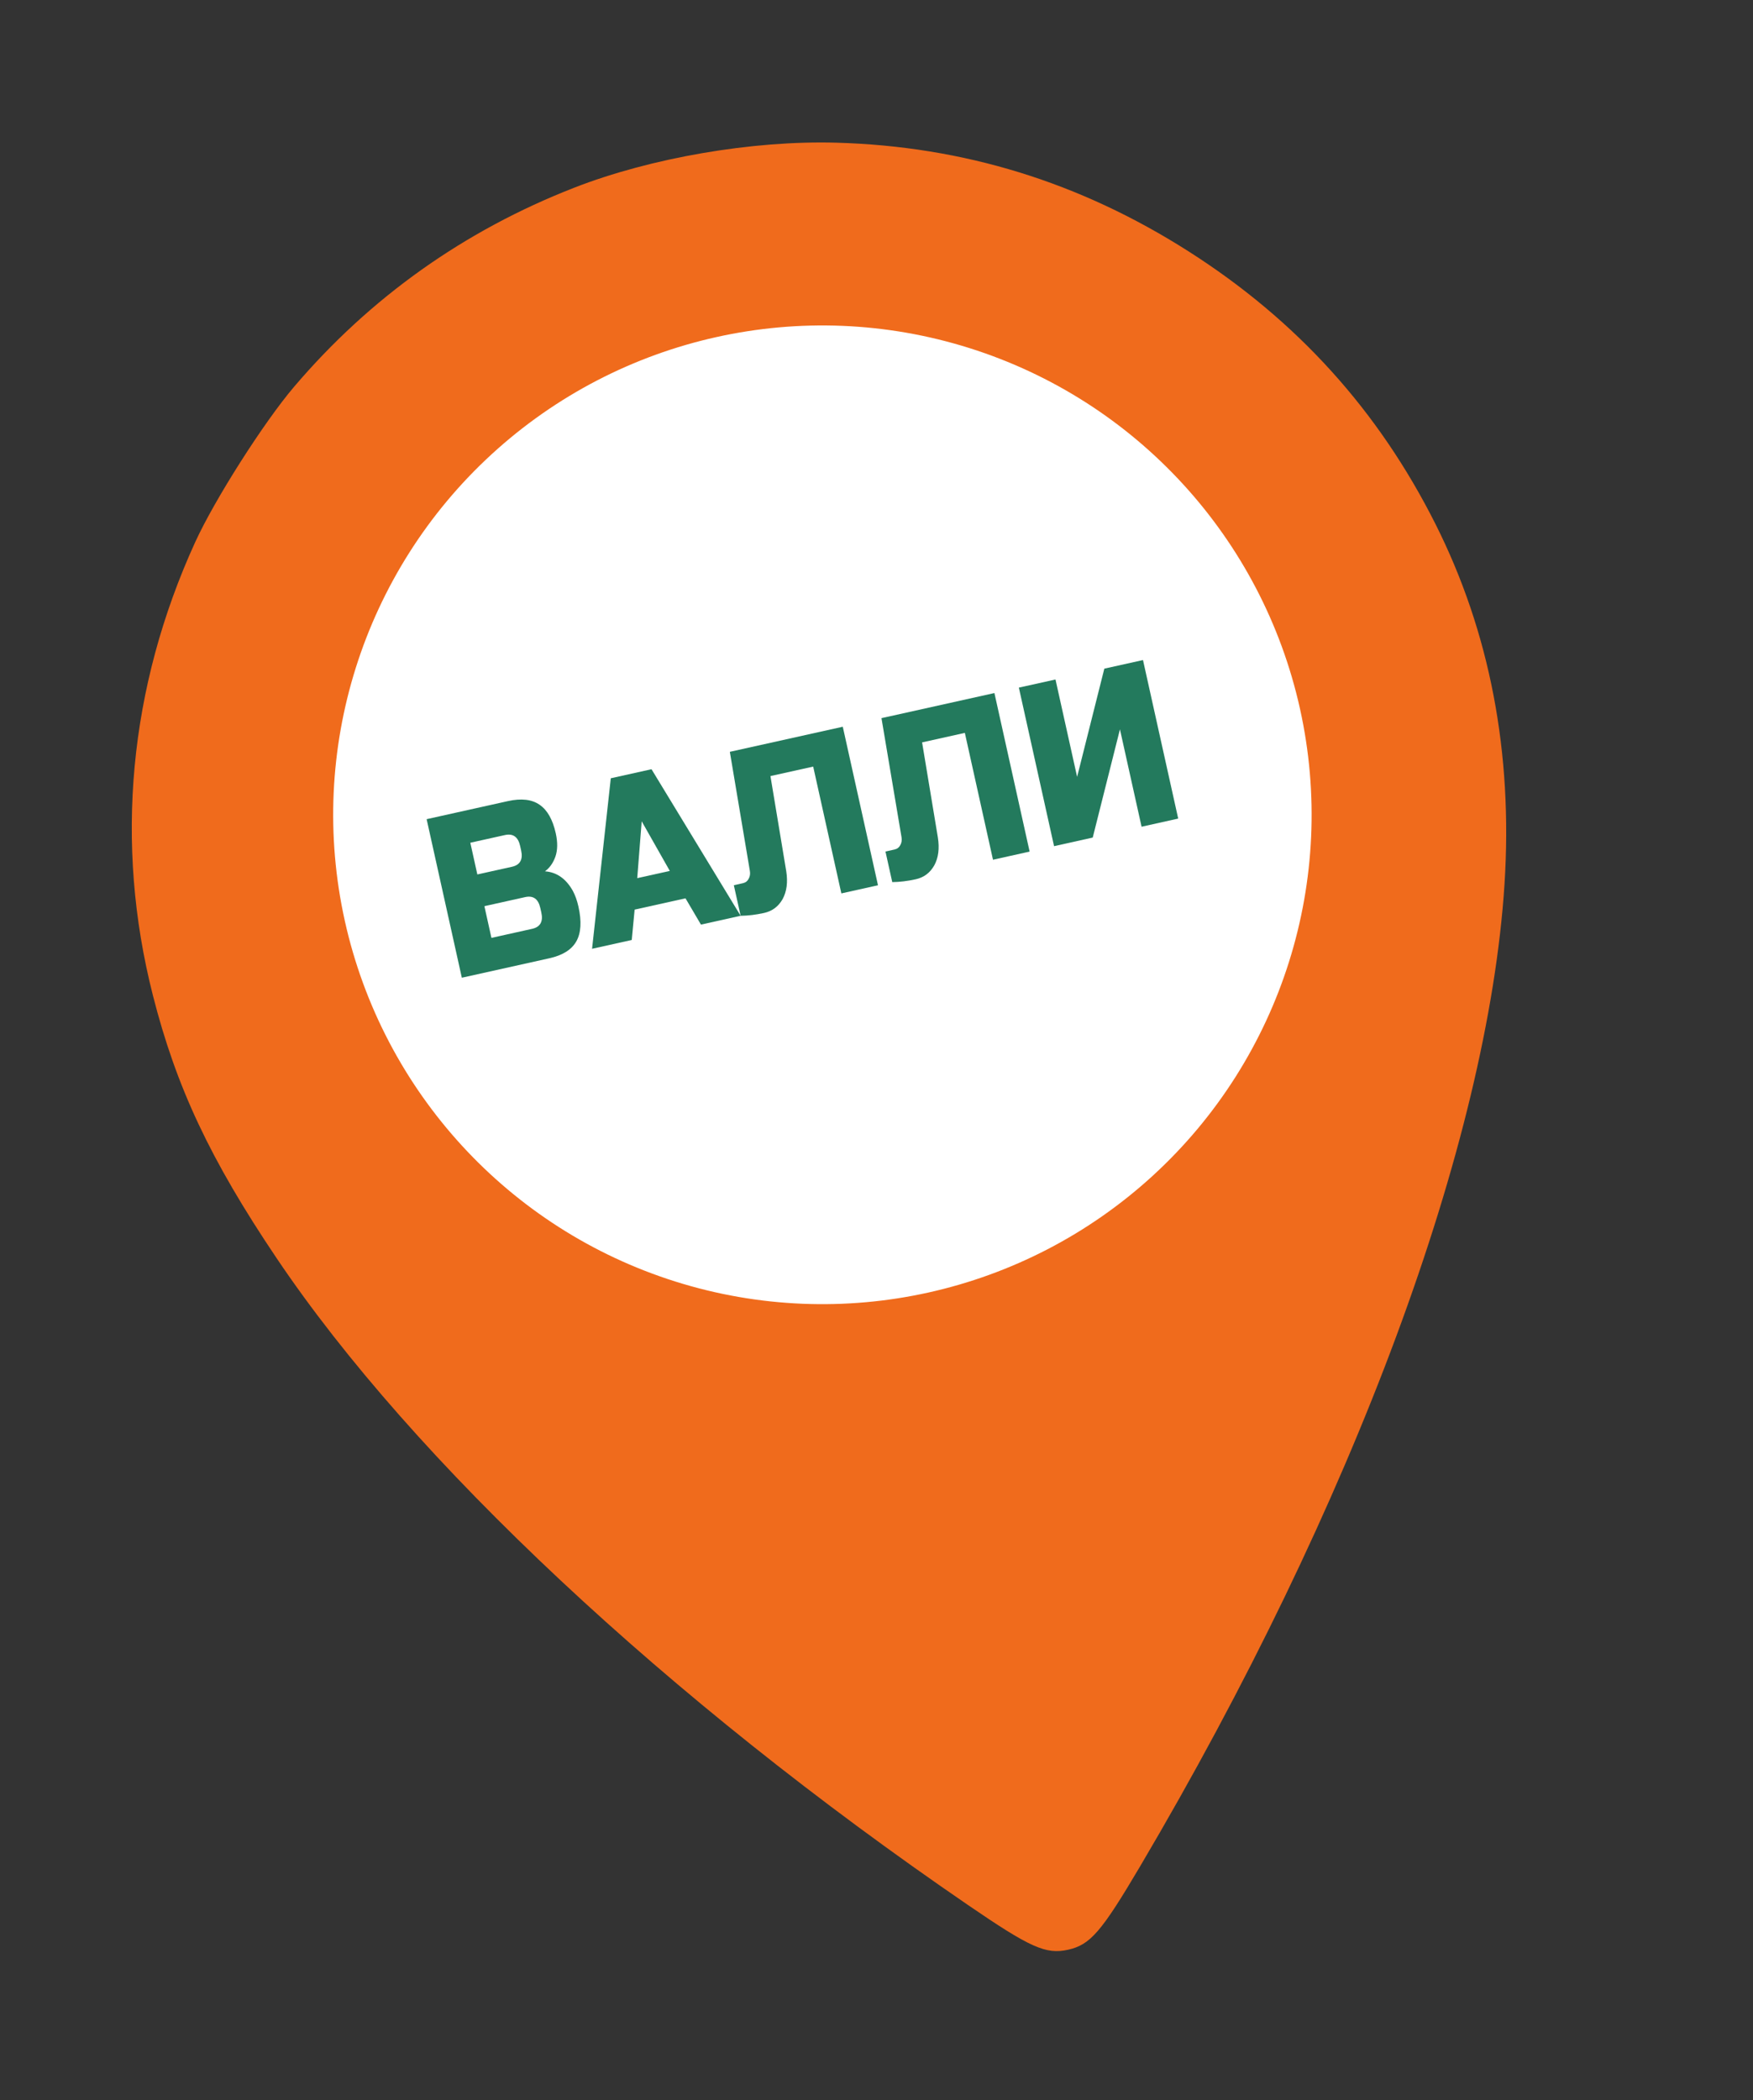
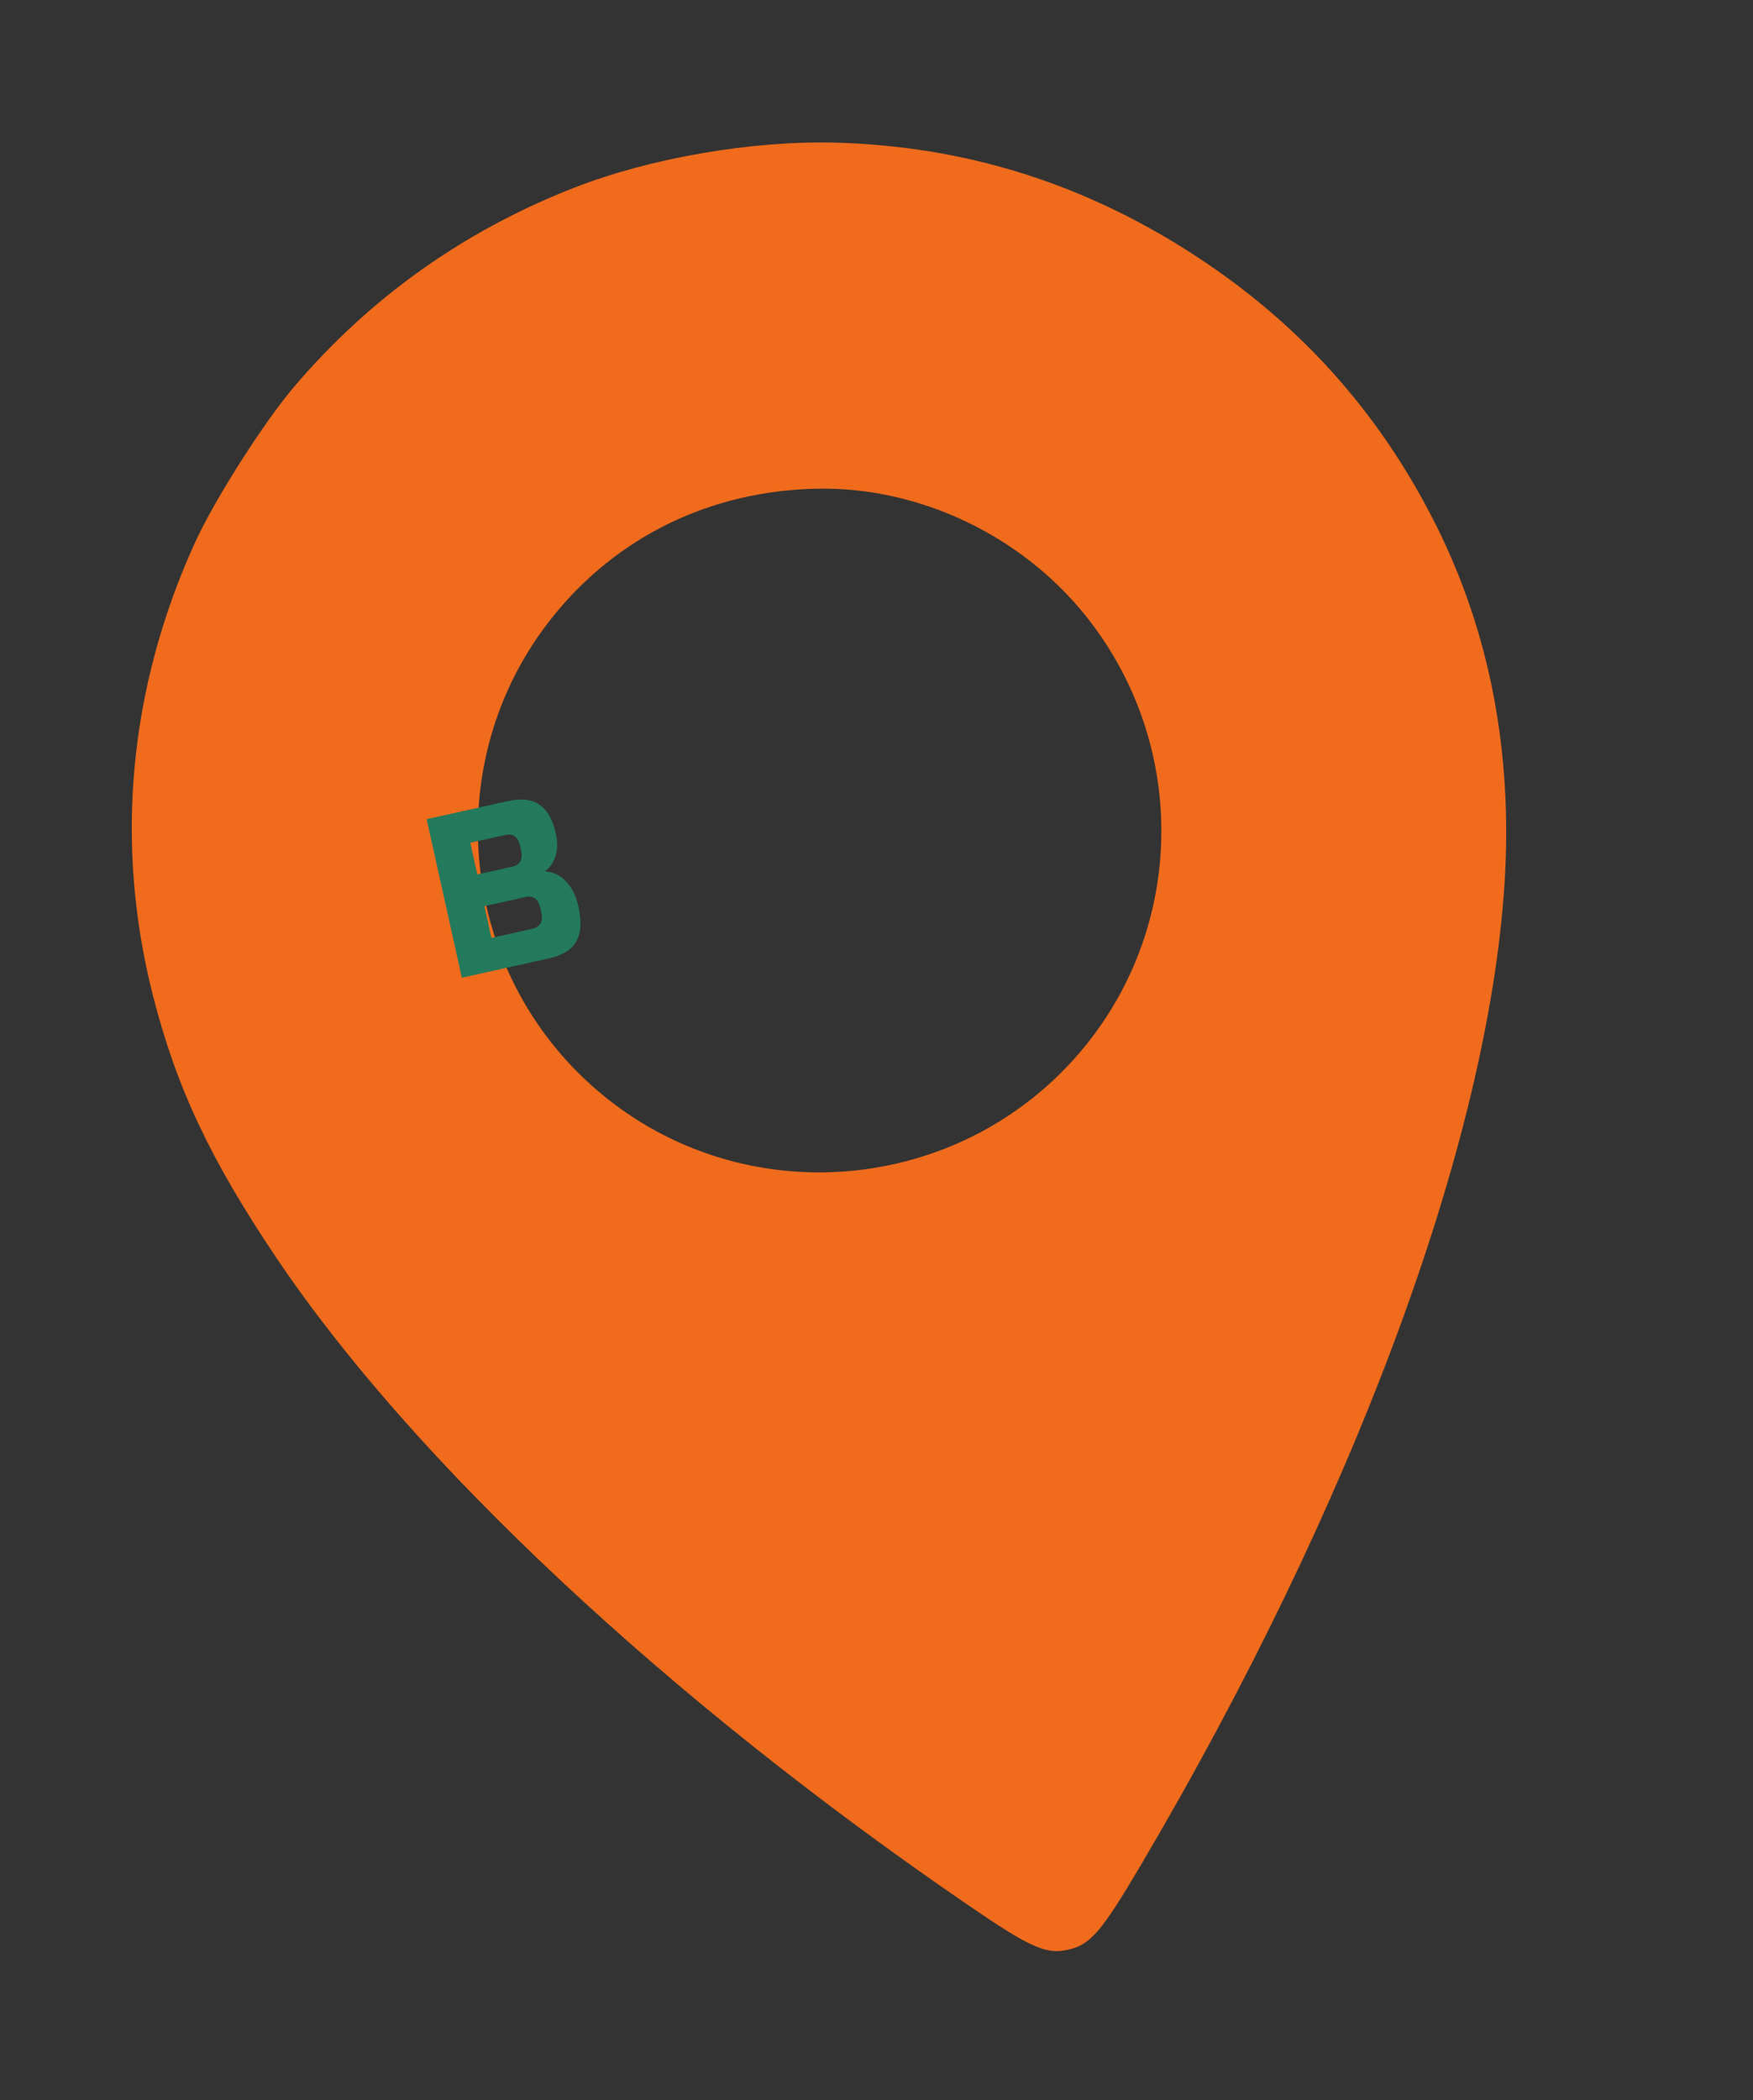
<svg xmlns="http://www.w3.org/2000/svg" width="86" height="103" viewBox="0 0 86 103" fill="none">
  <rect x="0" y="0" width="86" height="103" fill="#333333" stroke="none" />
  <path fill-rule="evenodd" clip-rule="evenodd" d="M28.167 9.207C22.77 11.312 18.149 14.596 14.425 18.972C12.941 20.715 10.527 24.507 9.576 26.589C6.321 33.713 5.605 41.37 7.499 48.81C8.649 53.331 10.311 56.863 13.563 61.696C20.27 71.666 32.744 83.338 47.461 93.412C50.548 95.526 51.308 95.866 52.398 95.624C53.488 95.382 54.032 94.752 55.935 91.53C66.408 73.795 72.992 56.053 73.809 43.367C74.223 36.927 73.09 31.009 70.426 25.708C67.621 20.126 63.62 15.709 58.297 12.321C52.974 8.932 47.275 7.175 41.033 6.998C36.922 6.882 31.928 7.739 28.167 9.207ZM40.073 23.968C45.061 23.866 50.081 26.236 53.253 30.19C58.202 36.356 58.217 45.112 53.288 51.239C47.492 58.444 36.898 59.602 29.706 53.816C22.501 48.02 21.343 37.426 27.129 30.234C30.301 26.291 34.882 24.073 40.073 23.968Z" fill="#F06B1C" />
-   <circle cx="40.346" cy="39.962" r="24" transform="rotate(-12.521 40.346 39.962)" fill="white" />
-   <path d="M57.801 40.147L56.004 40.546L54.943 35.77L53.608 41.078L51.711 41.5L49.984 33.724L51.781 33.325L52.842 38.102L54.177 32.793L56.074 32.372L57.801 40.147Z" fill="#237A5D" />
-   <path d="M46.011 41.075C46.096 41.616 46.037 42.072 45.833 42.444C45.627 42.808 45.325 43.034 44.926 43.123C44.526 43.212 44.142 43.258 43.773 43.263L43.44 41.763L43.889 41.663C44.016 41.635 44.108 41.564 44.167 41.45C44.232 41.334 44.252 41.206 44.228 41.063L43.244 35.221L48.785 33.99L50.512 41.766L48.715 42.165L47.334 35.944L45.237 36.41L46.011 41.075Z" fill="#237A5D" />
-   <path d="M38.572 42.727C38.657 43.268 38.597 43.724 38.394 44.096C38.188 44.46 37.886 44.686 37.487 44.775C37.087 44.864 36.703 44.91 36.334 44.915L36.001 43.415L36.45 43.315C36.576 43.287 36.669 43.216 36.727 43.102C36.792 42.987 36.813 42.858 36.788 42.716L35.805 36.873L41.346 35.643L43.073 43.418L41.276 43.817L39.894 37.597L37.797 38.062L38.572 42.727Z" fill="#237A5D" />
-   <path d="M30.993 46.101L29.046 46.533L29.965 38.17L31.962 37.726L36.334 44.914L34.388 45.347L33.63 44.058L31.134 44.612L30.993 46.101ZM31.262 43.068L32.86 42.714L31.481 40.281L31.262 43.068Z" fill="#237A5D" />
  <path d="M20.93 40.176L24.924 39.289C25.576 39.145 26.092 39.205 26.473 39.47C26.851 39.728 27.115 40.194 27.265 40.868C27.363 41.312 27.358 41.694 27.247 42.014C27.135 42.326 26.965 42.566 26.736 42.733C27.312 42.776 27.767 43.095 28.101 43.689C28.218 43.904 28.311 44.163 28.378 44.467C28.54 45.192 28.505 45.76 28.274 46.168C28.044 46.577 27.602 46.854 26.95 46.998L22.657 47.952L20.93 40.176ZM26.507 44.532C26.409 44.088 26.16 43.91 25.76 43.999L23.764 44.443L24.109 45.998L26.106 45.554C26.505 45.465 26.655 45.199 26.557 44.755L26.507 44.532ZM25.517 41.489C25.418 41.044 25.169 40.867 24.77 40.955L23.073 41.332L23.418 42.887L25.115 42.511C25.515 42.422 25.665 42.155 25.566 41.711L25.517 41.489Z" fill="#237A5D" />
</svg>